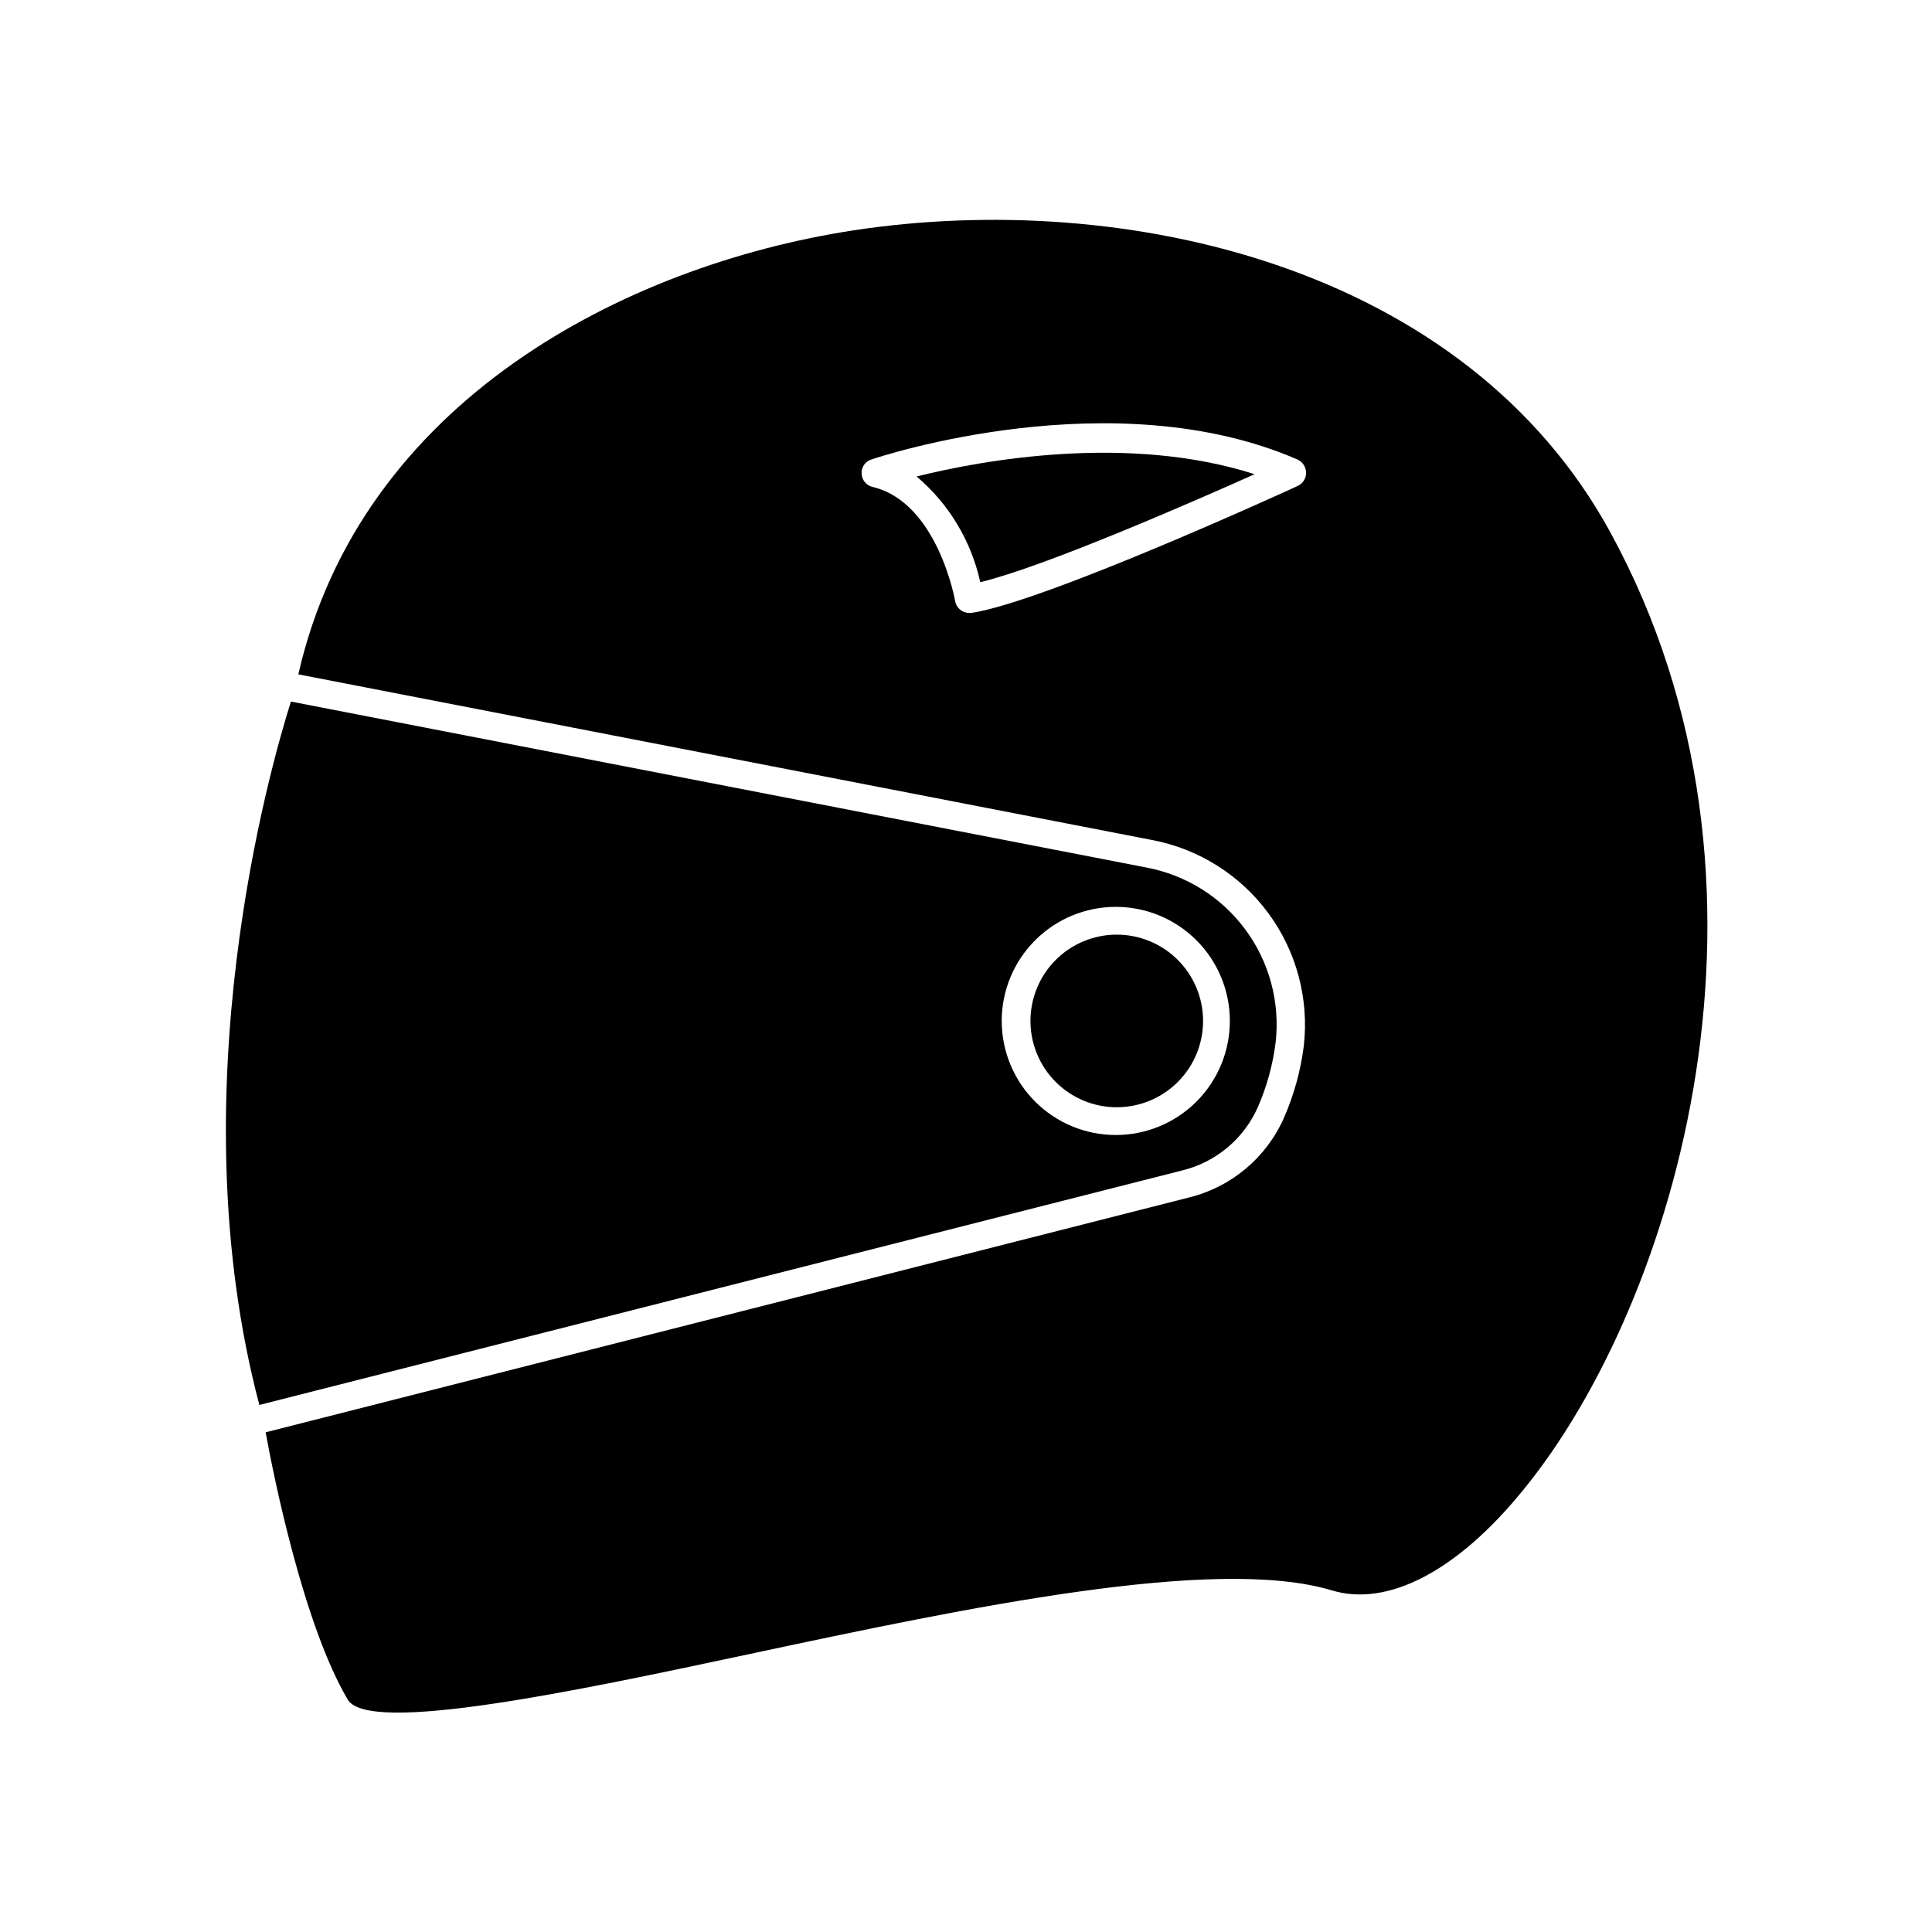
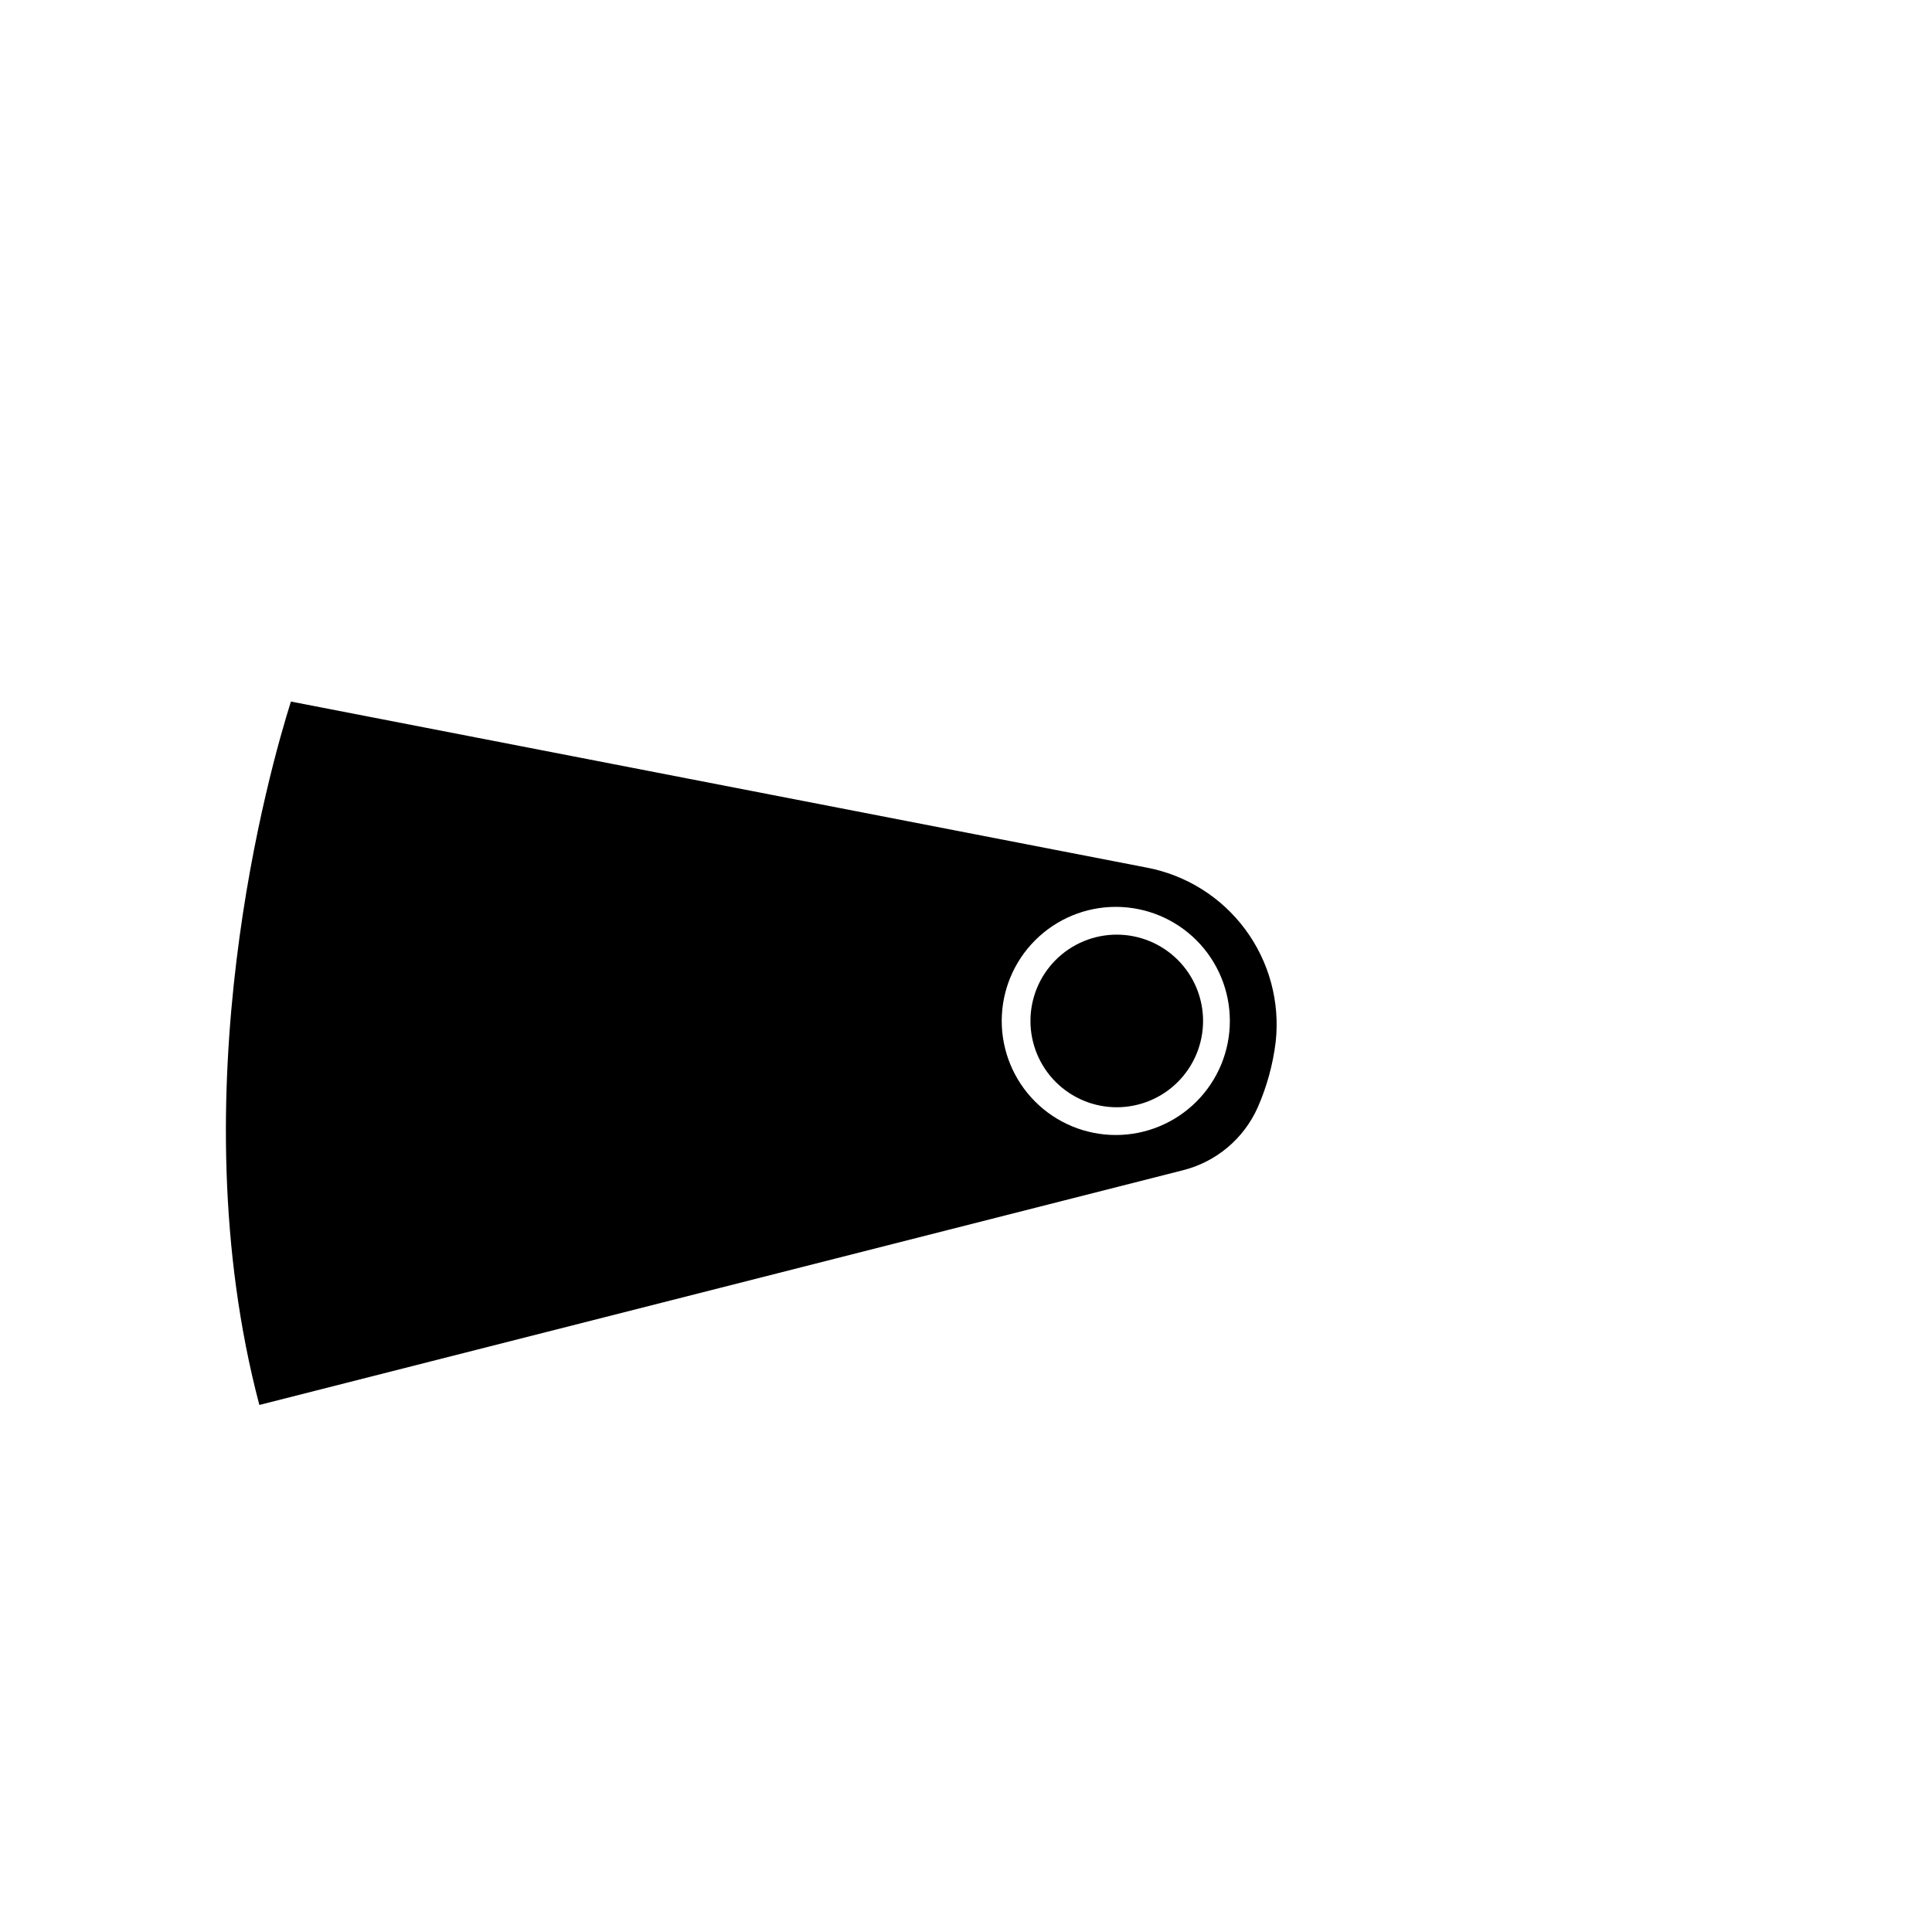
<svg xmlns="http://www.w3.org/2000/svg" fill="#000000" width="800px" height="800px" version="1.1" viewBox="144 144 512 512">
  <g>
-     <path d="m370.02 205.07c-60.457 9.32-130.49 45.344-146.96 117.64l226.16 43.883h-0.004c12.367 2.324 23.398 9.242 30.871 19.363 7.477 10.121 10.848 22.695 9.438 35.199-0.836 6.602-2.621 13.047-5.293 19.145-4.68 10.543-13.984 18.32-25.188 21.059l-244.65 62.219c2.117 11.688 10.078 51.086 21.766 70.836 5.594 9.422 61.414-2.469 106.3-12.043 57.887-12.34 123.48-26.195 154.42-16.926 14.812 4.535 33.352-5.039 50.883-26.703 40.305-49.324 73.809-160.56 23.023-253.62-38.539-70.633-128.62-91.086-200.77-80.055zm117.89 67.711c-2.719 1.258-67.109 30.73-86.504 33.656h-0.555c-1.852 0-3.434-1.344-3.731-3.176 0 0-4.586-26.148-21.914-30.23v0.004c-1.637-0.402-2.809-1.844-2.871-3.527-0.102-1.684 0.957-3.223 2.57-3.727 2.57-0.906 64.285-21.16 112.95 0 1.348 0.613 2.227 1.941 2.266 3.426 0.055 1.531-0.82 2.941-2.215 3.574z" />
    <path d="m477.33 437.43c2.406-5.5 4.004-11.32 4.738-17.277 1.172-10.609-1.703-21.27-8.059-29.848-6.352-8.574-15.711-14.434-26.203-16.402l-226.71-43.984c-5.441 17.23-30.23 103.58-8.363 186.41l244.65-62.172c8.875-2.195 16.238-8.367 19.949-16.727zm-67.863-22.871c0-8.016 3.188-15.707 8.855-21.375 5.668-5.668 13.355-8.855 21.375-8.855 8.016 0 15.707 3.188 21.375 8.855 5.668 5.668 8.852 13.359 8.852 21.375s-3.184 15.707-8.852 21.375c-5.668 5.668-13.359 8.855-21.375 8.855-8.02 0-15.707-3.188-21.375-8.855-5.668-5.668-8.855-13.359-8.855-21.375z" />
-     <path d="m386.9 270.27c8.555 7.231 14.484 17.074 16.879 28.016 16.93-4.082 55.723-21.008 72.699-28.617-33.402-10.73-71.996-3.781-89.578 0.602z" />
    <path d="m439.9 391.69c-6.062 0.012-11.871 2.434-16.152 6.727-4.277 4.297-6.676 10.113-6.668 16.18 0.008 6.062 2.426 11.875 6.715 16.156 4.293 4.281 10.109 6.688 16.176 6.68 6.062-0.004 11.875-2.414 16.16-6.703 4.289-4.289 6.695-10.105 6.695-16.168 0-6.074-2.418-11.902-6.719-16.191-4.301-4.289-10.129-6.695-16.207-6.68z" />
  </g>
</svg>